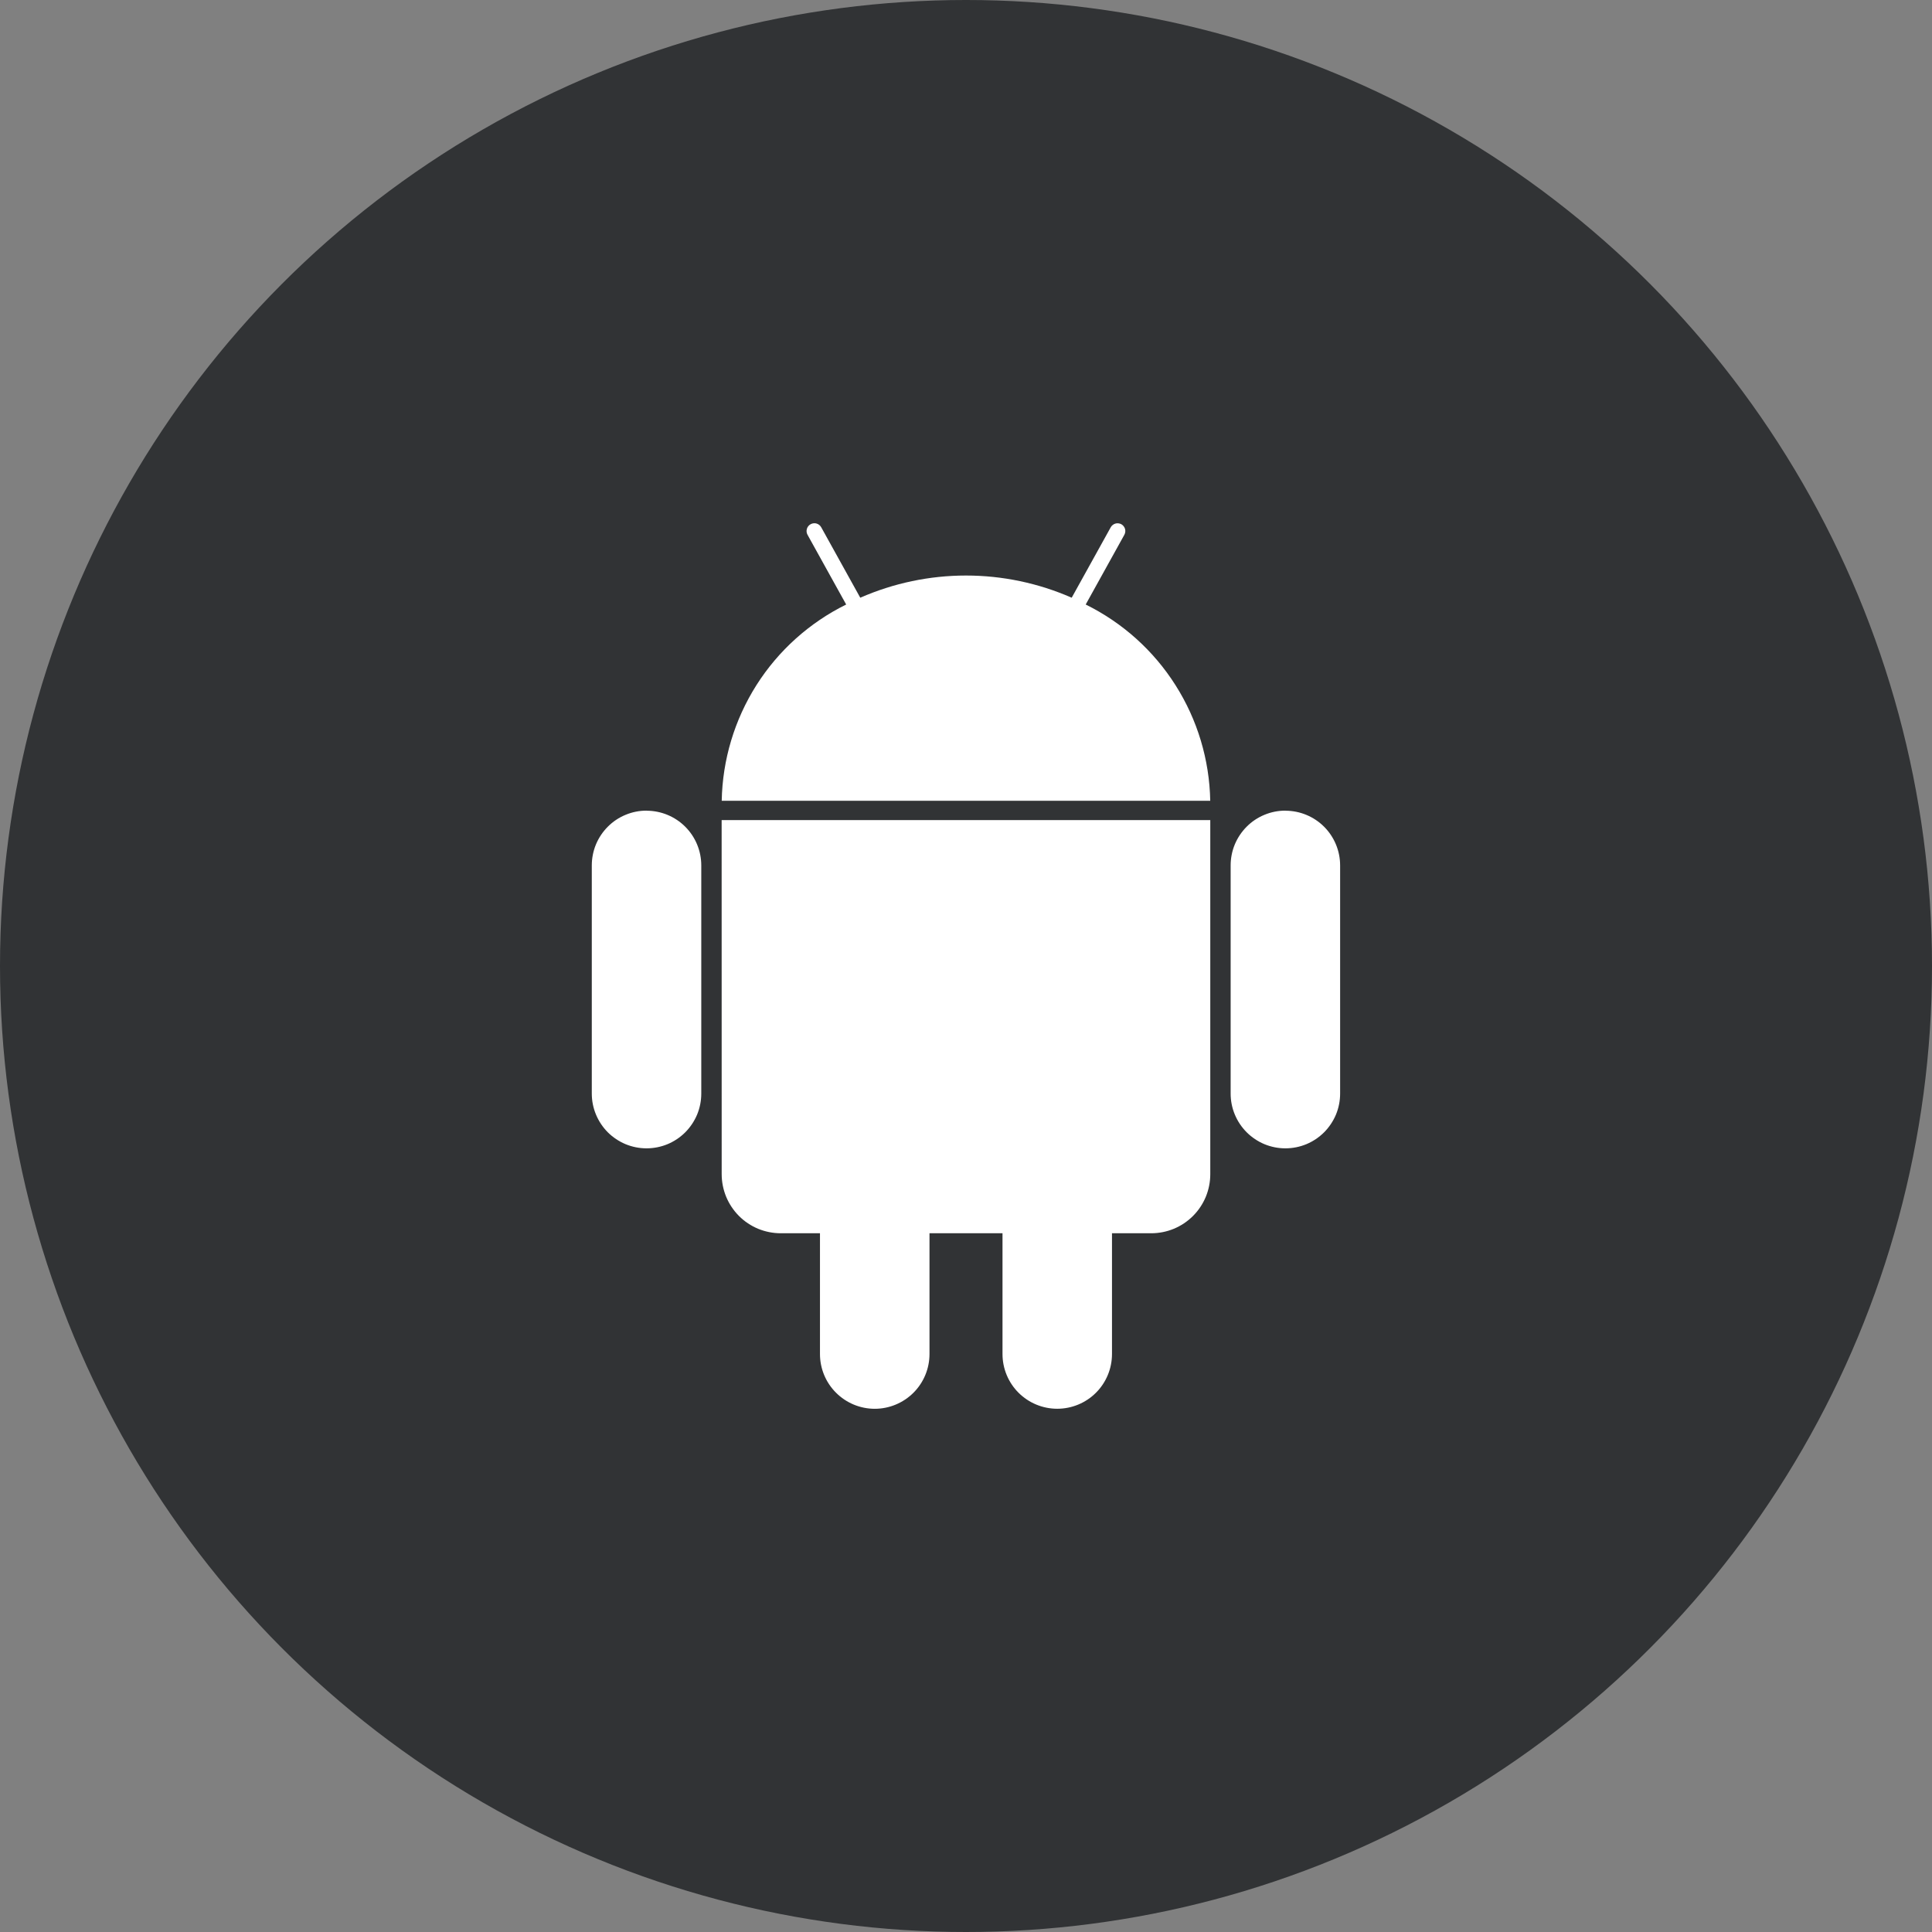
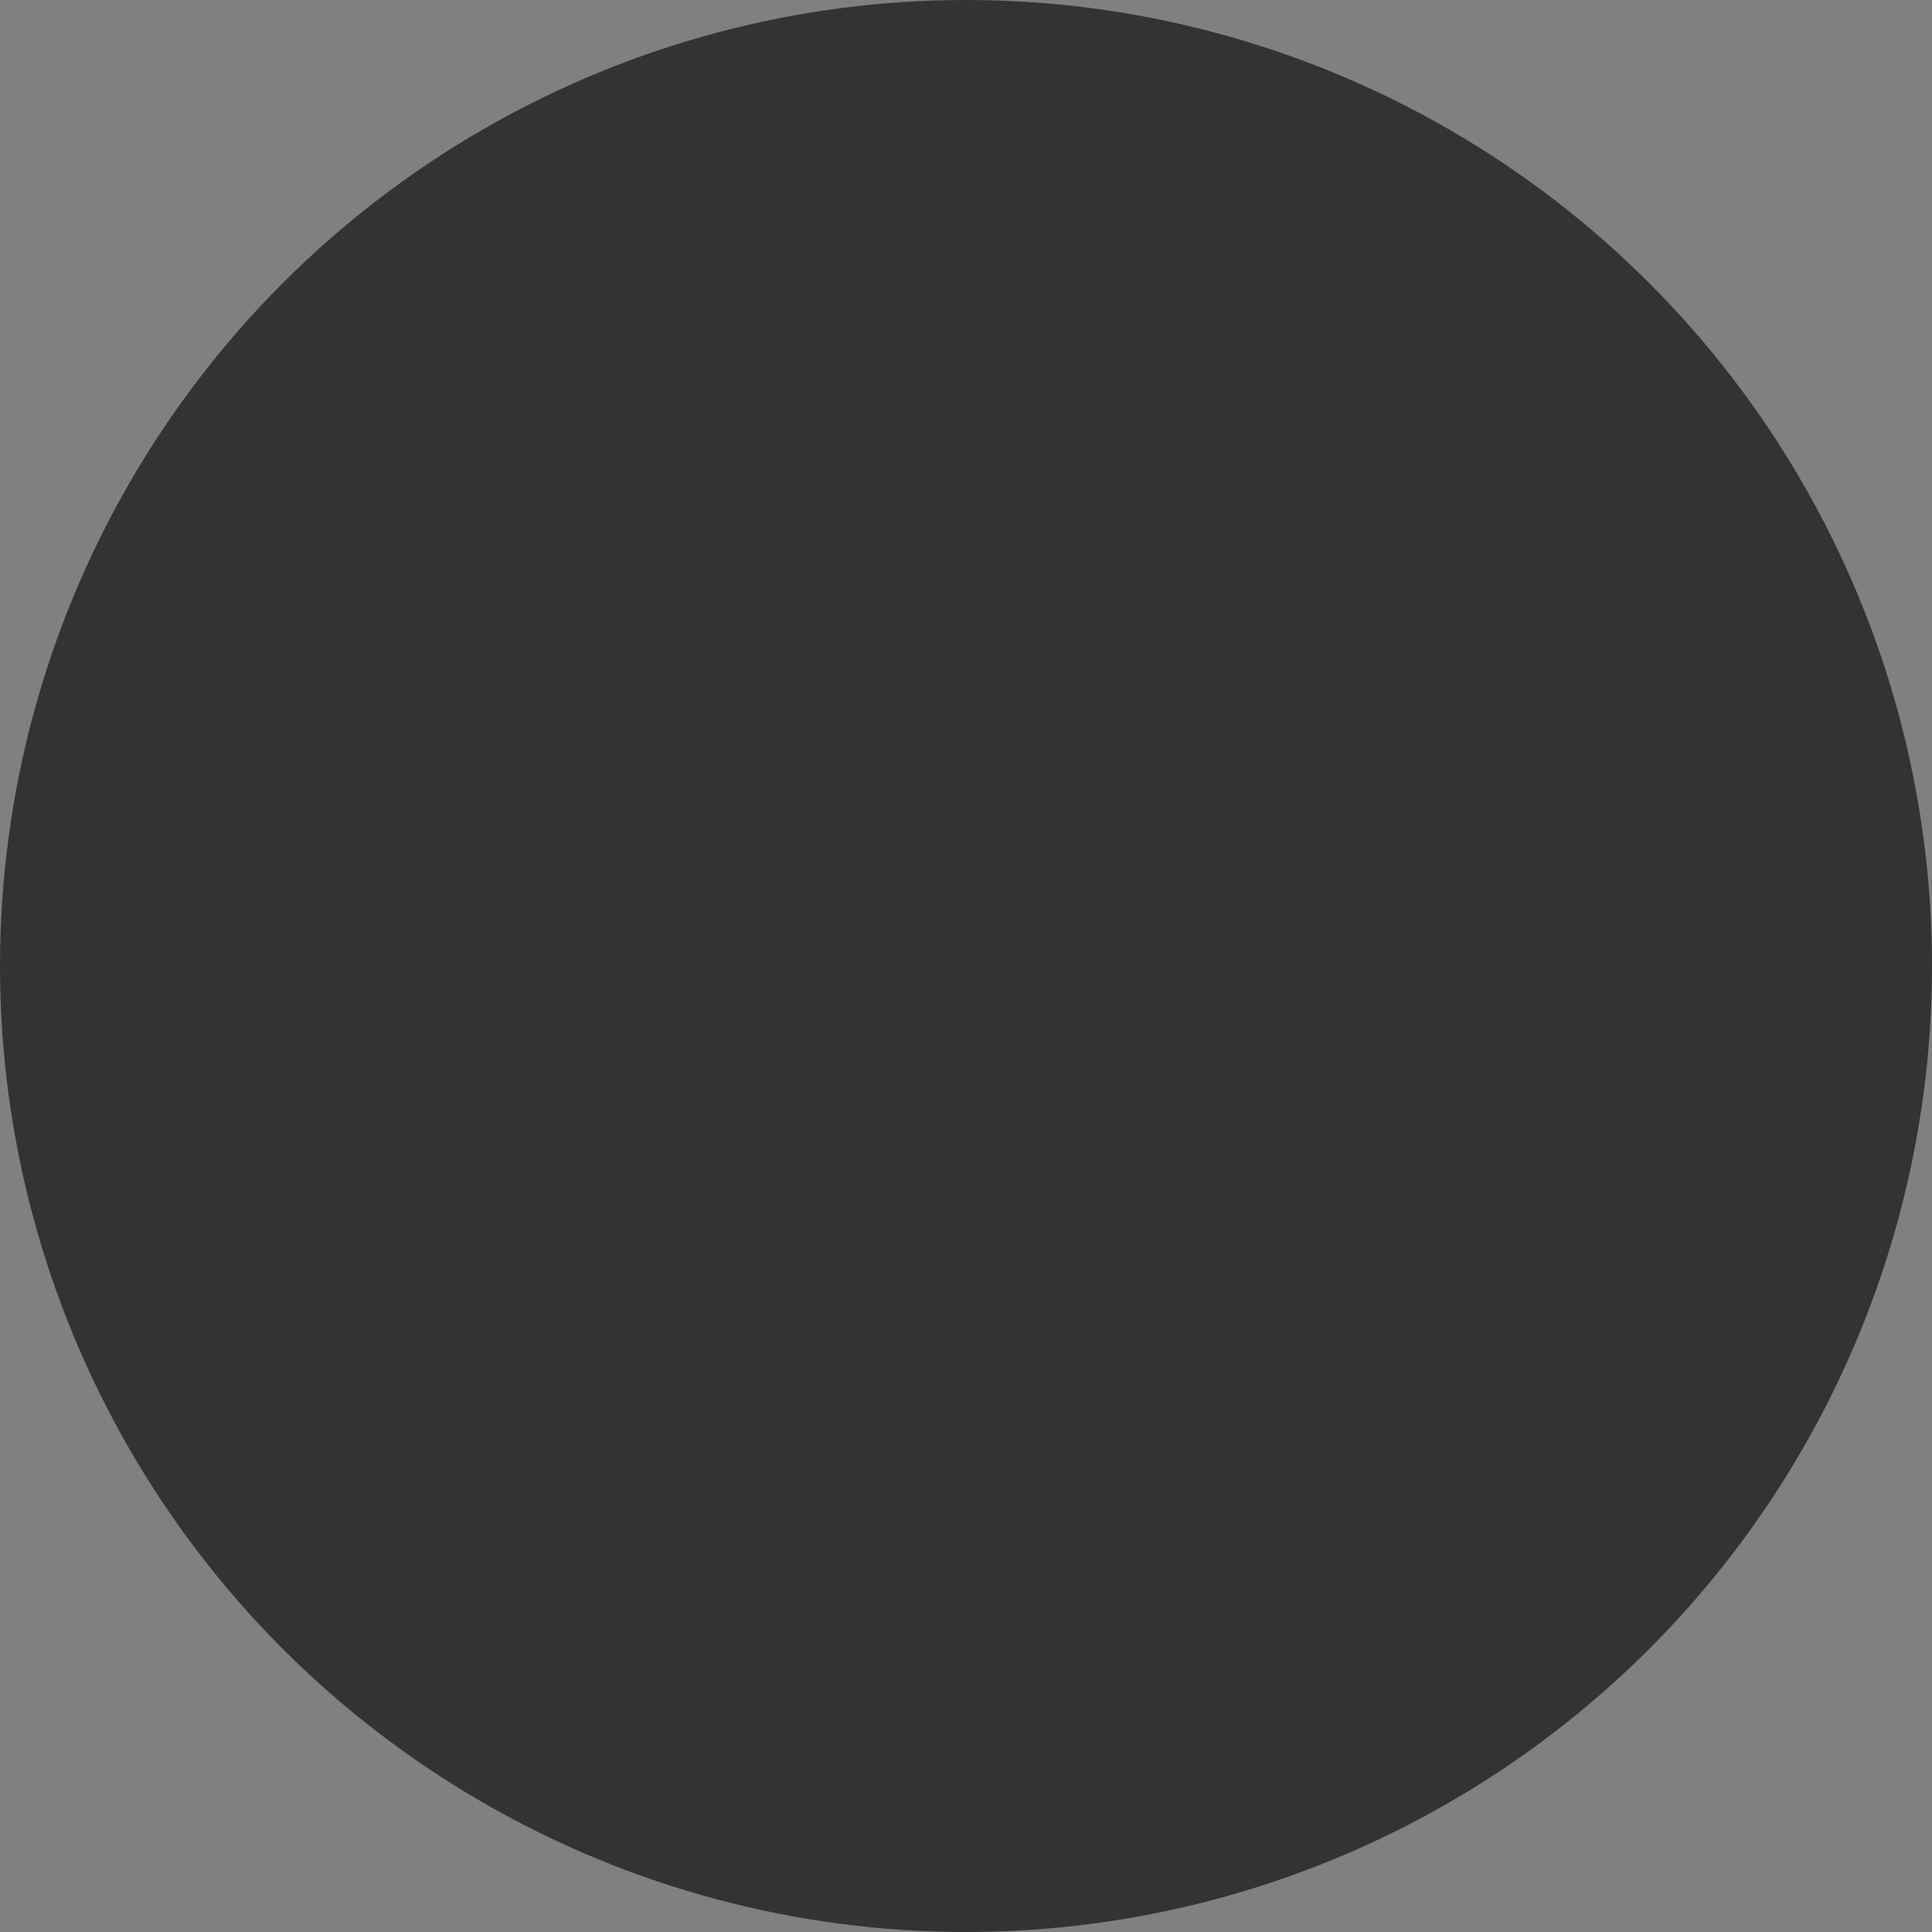
<svg xmlns="http://www.w3.org/2000/svg" width="48" height="48" viewBox="0 0 48 48" fill="none">
  <rect x="0" y="0" width="48" height="48" fill="#808080" stroke="none" />
  <circle cx="24" cy="24" r="24" fill="#313335" />
-   <path d="M26.974 15.019L27.934 13.287C27.946 13.265 27.954 13.24 27.957 13.215C27.96 13.19 27.958 13.165 27.951 13.14C27.944 13.116 27.932 13.093 27.916 13.073C27.9 13.053 27.881 13.037 27.859 13.024C27.836 13.012 27.812 13.005 27.787 13.002C27.762 12.999 27.736 13.001 27.712 13.008C27.687 13.015 27.665 13.027 27.645 13.043C27.625 13.058 27.608 13.078 27.596 13.1L26.626 14.85C25.798 14.487 24.904 14.299 24 14.299C23.096 14.299 22.201 14.487 21.373 14.85L20.403 13.1C20.378 13.055 20.337 13.022 20.287 13.007C20.238 12.993 20.185 12.999 20.14 13.024C20.095 13.048 20.061 13.09 20.047 13.139C20.032 13.189 20.038 13.242 20.063 13.287L21.023 15.019C20.11 15.47 19.338 16.163 18.793 17.023C18.248 17.883 17.95 18.877 17.931 19.895H30.068C30.049 18.877 29.751 17.883 29.205 17.023C28.66 16.163 27.888 15.47 26.974 15.019ZM17.93 29.17C17.93 29.363 17.968 29.554 18.041 29.733C18.115 29.911 18.223 30.073 18.359 30.21C18.496 30.347 18.658 30.455 18.836 30.529C19.015 30.602 19.206 30.64 19.399 30.64H20.372V33.64C20.372 34.001 20.515 34.347 20.771 34.602C21.026 34.857 21.372 35.001 21.733 35.001C22.093 35.001 22.439 34.857 22.695 34.602C22.95 34.347 23.093 34.001 23.093 33.64V30.64H24.907V33.64C24.907 34.001 25.05 34.347 25.305 34.602C25.561 34.857 25.906 35 26.267 35C26.628 35 26.974 34.857 27.229 34.602C27.484 34.347 27.627 34.001 27.627 33.64V30.64H28.601C28.794 30.64 28.985 30.602 29.163 30.529C29.341 30.455 29.503 30.347 29.64 30.21C29.776 30.074 29.884 29.912 29.958 29.734C30.031 29.556 30.069 29.365 30.069 29.172V20.375H17.929L17.93 29.17ZM16.063 20.14C15.884 20.14 15.707 20.175 15.542 20.244C15.377 20.312 15.227 20.412 15.101 20.539C14.975 20.665 14.875 20.815 14.806 20.98C14.738 21.145 14.703 21.322 14.703 21.501V27.17C14.703 27.349 14.738 27.526 14.807 27.691C14.875 27.855 14.975 28.005 15.101 28.132C15.228 28.258 15.378 28.358 15.543 28.427C15.708 28.495 15.884 28.53 16.063 28.53C16.242 28.53 16.419 28.495 16.584 28.427C16.749 28.358 16.898 28.258 17.025 28.132C17.151 28.005 17.251 27.855 17.32 27.691C17.388 27.526 17.423 27.349 17.423 27.17V21.502C17.423 21.141 17.28 20.795 17.025 20.54C16.77 20.285 16.424 20.142 16.063 20.142V20.14ZM31.935 20.14C31.756 20.14 31.579 20.175 31.414 20.244C31.249 20.312 31.099 20.412 30.973 20.539C30.847 20.665 30.747 20.815 30.678 20.98C30.61 21.145 30.575 21.322 30.575 21.501V27.17C30.575 27.349 30.61 27.526 30.679 27.691C30.747 27.855 30.847 28.005 30.974 28.132C31.1 28.258 31.25 28.358 31.415 28.427C31.58 28.495 31.756 28.53 31.935 28.53C32.114 28.53 32.291 28.495 32.456 28.427C32.621 28.358 32.77 28.258 32.897 28.132C33.023 28.005 33.123 27.855 33.192 27.691C33.26 27.526 33.295 27.349 33.295 27.17V21.502C33.295 21.141 33.152 20.795 32.897 20.54C32.642 20.285 32.296 20.142 31.935 20.142V20.14Z" fill="white" />
-   <path opacity="0.5" d="M21.198 17.675C21.478 17.675 21.705 17.448 21.705 17.168C21.705 16.888 21.478 16.661 21.198 16.661C20.918 16.661 20.691 16.888 20.691 17.168C20.691 17.448 20.918 17.675 21.198 17.675Z" fill="white" />
-   <path opacity="0.5" d="M26.8 17.675C27.08 17.675 27.307 17.448 27.307 17.168C27.307 16.888 27.08 16.661 26.8 16.661C26.52 16.661 26.293 16.888 26.293 17.168C26.293 17.448 26.52 17.675 26.8 17.675Z" fill="white" />
</svg>